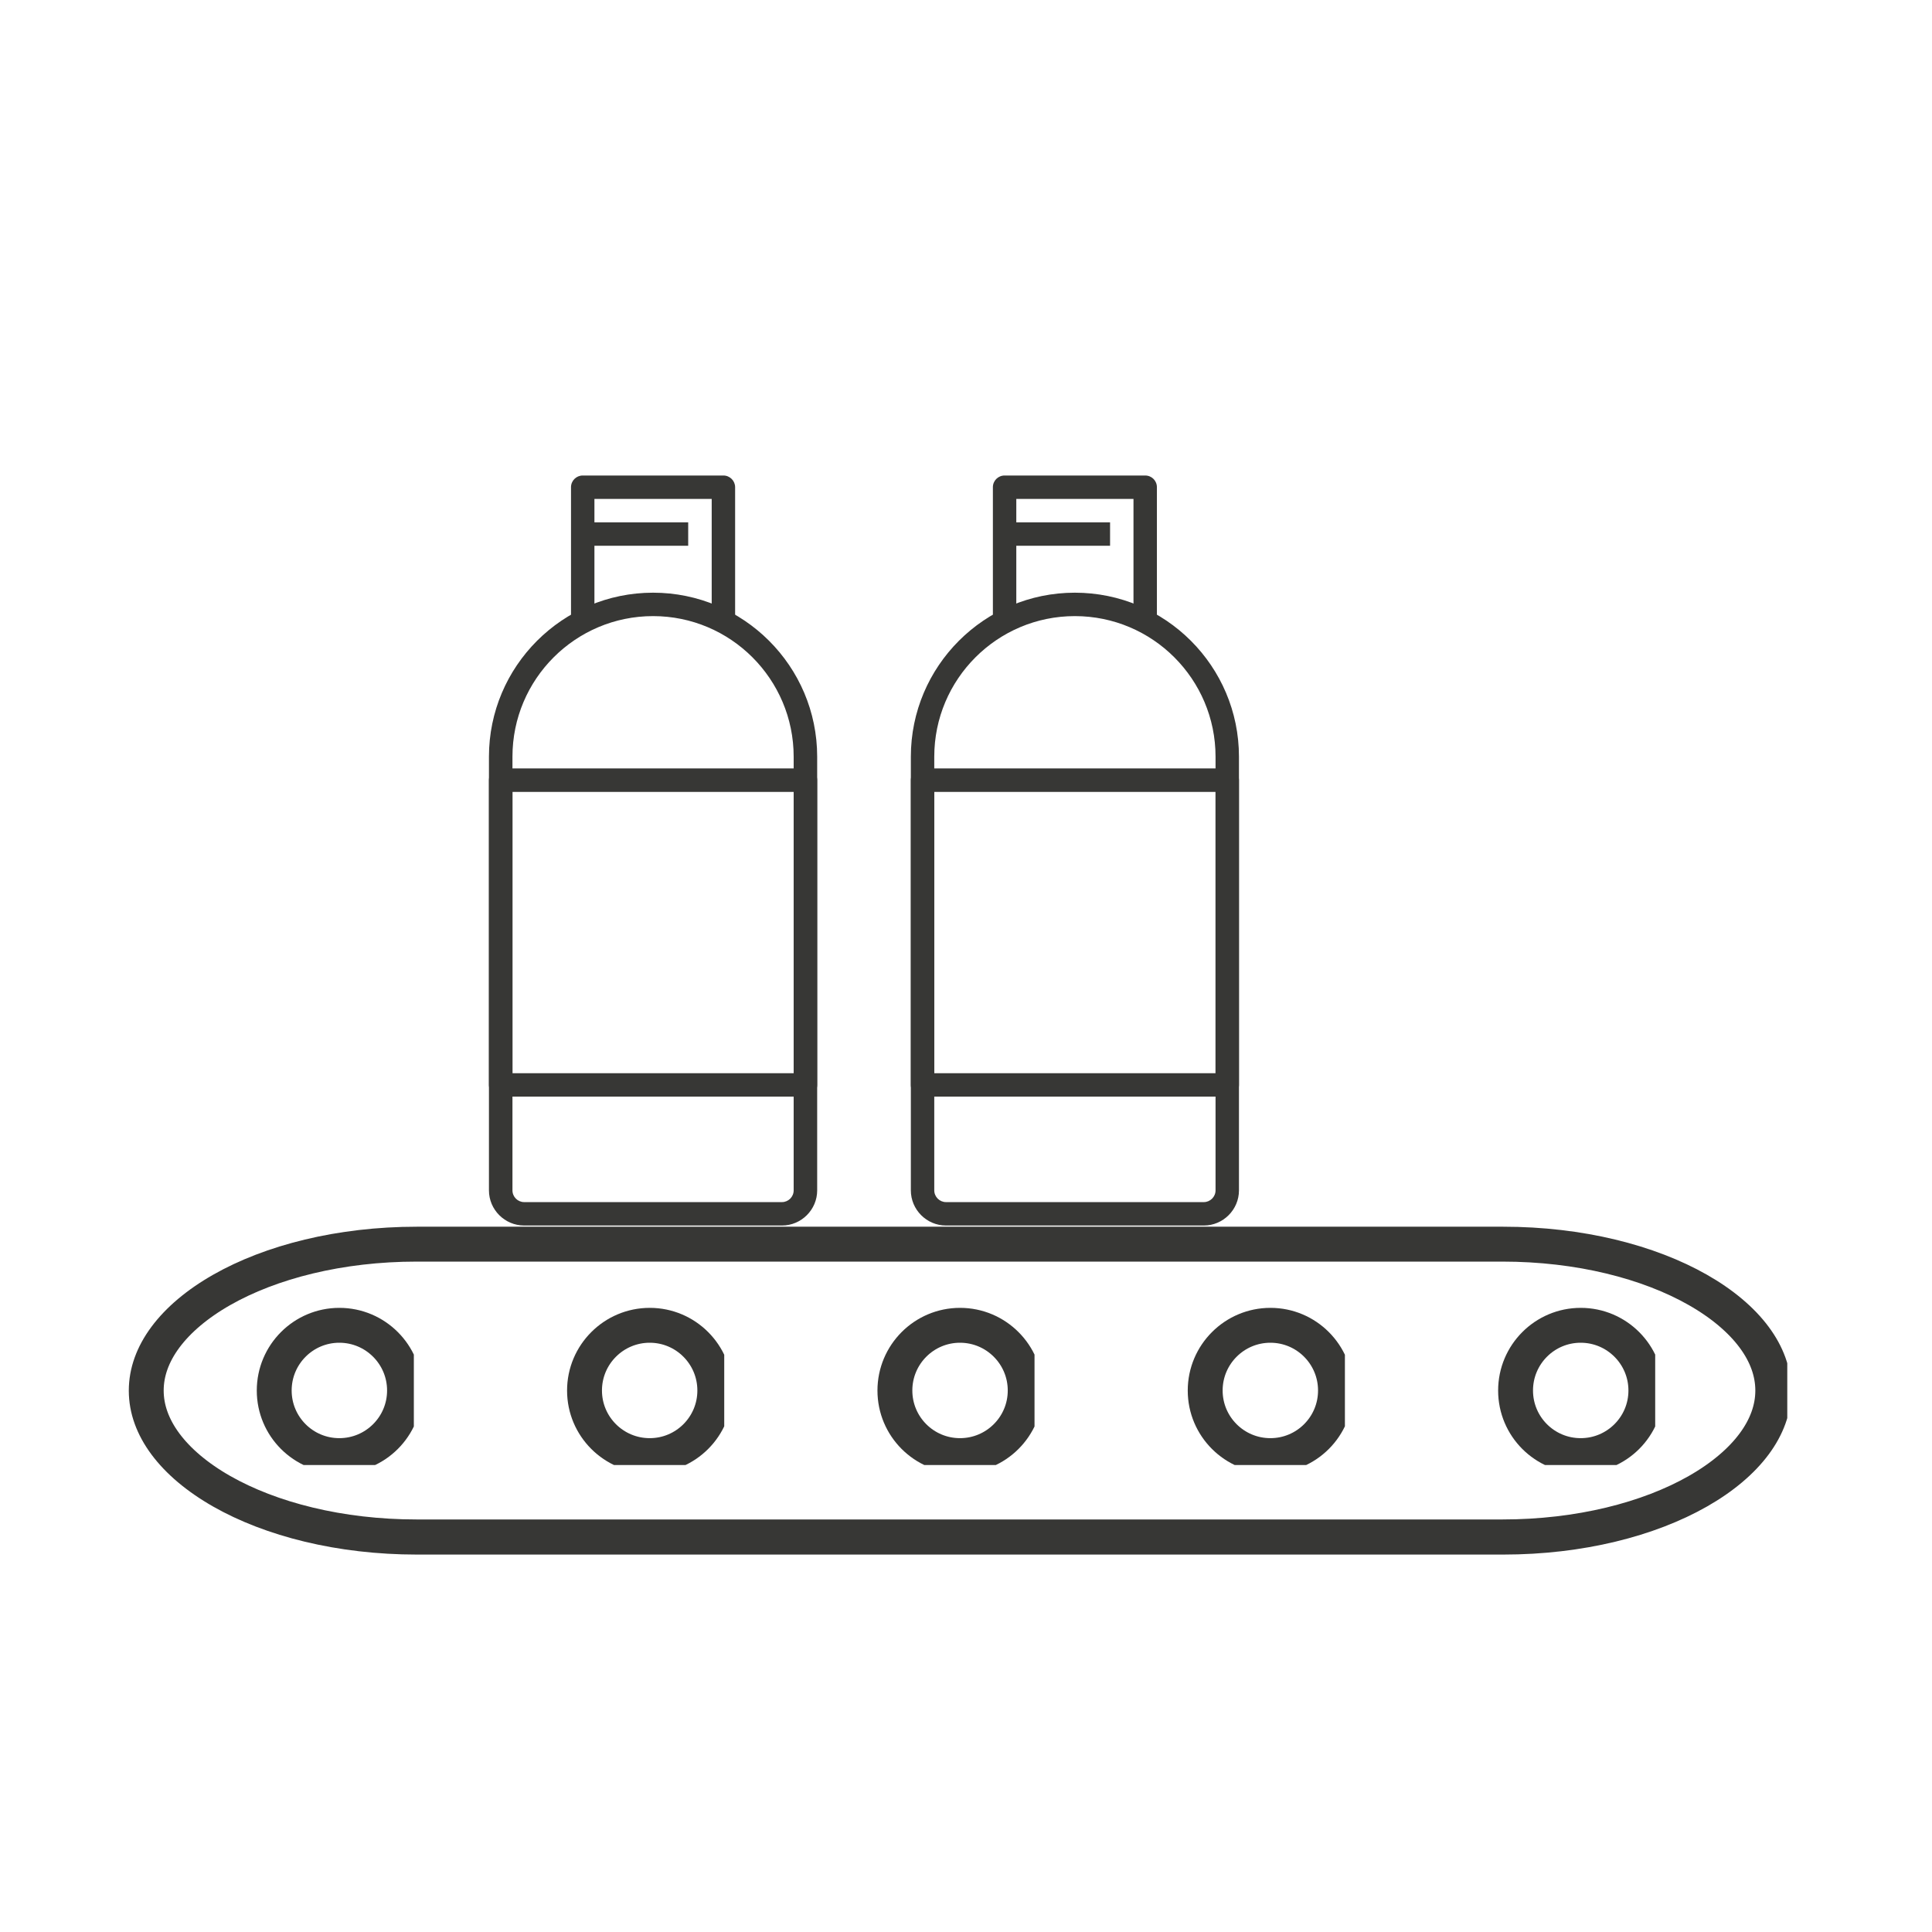
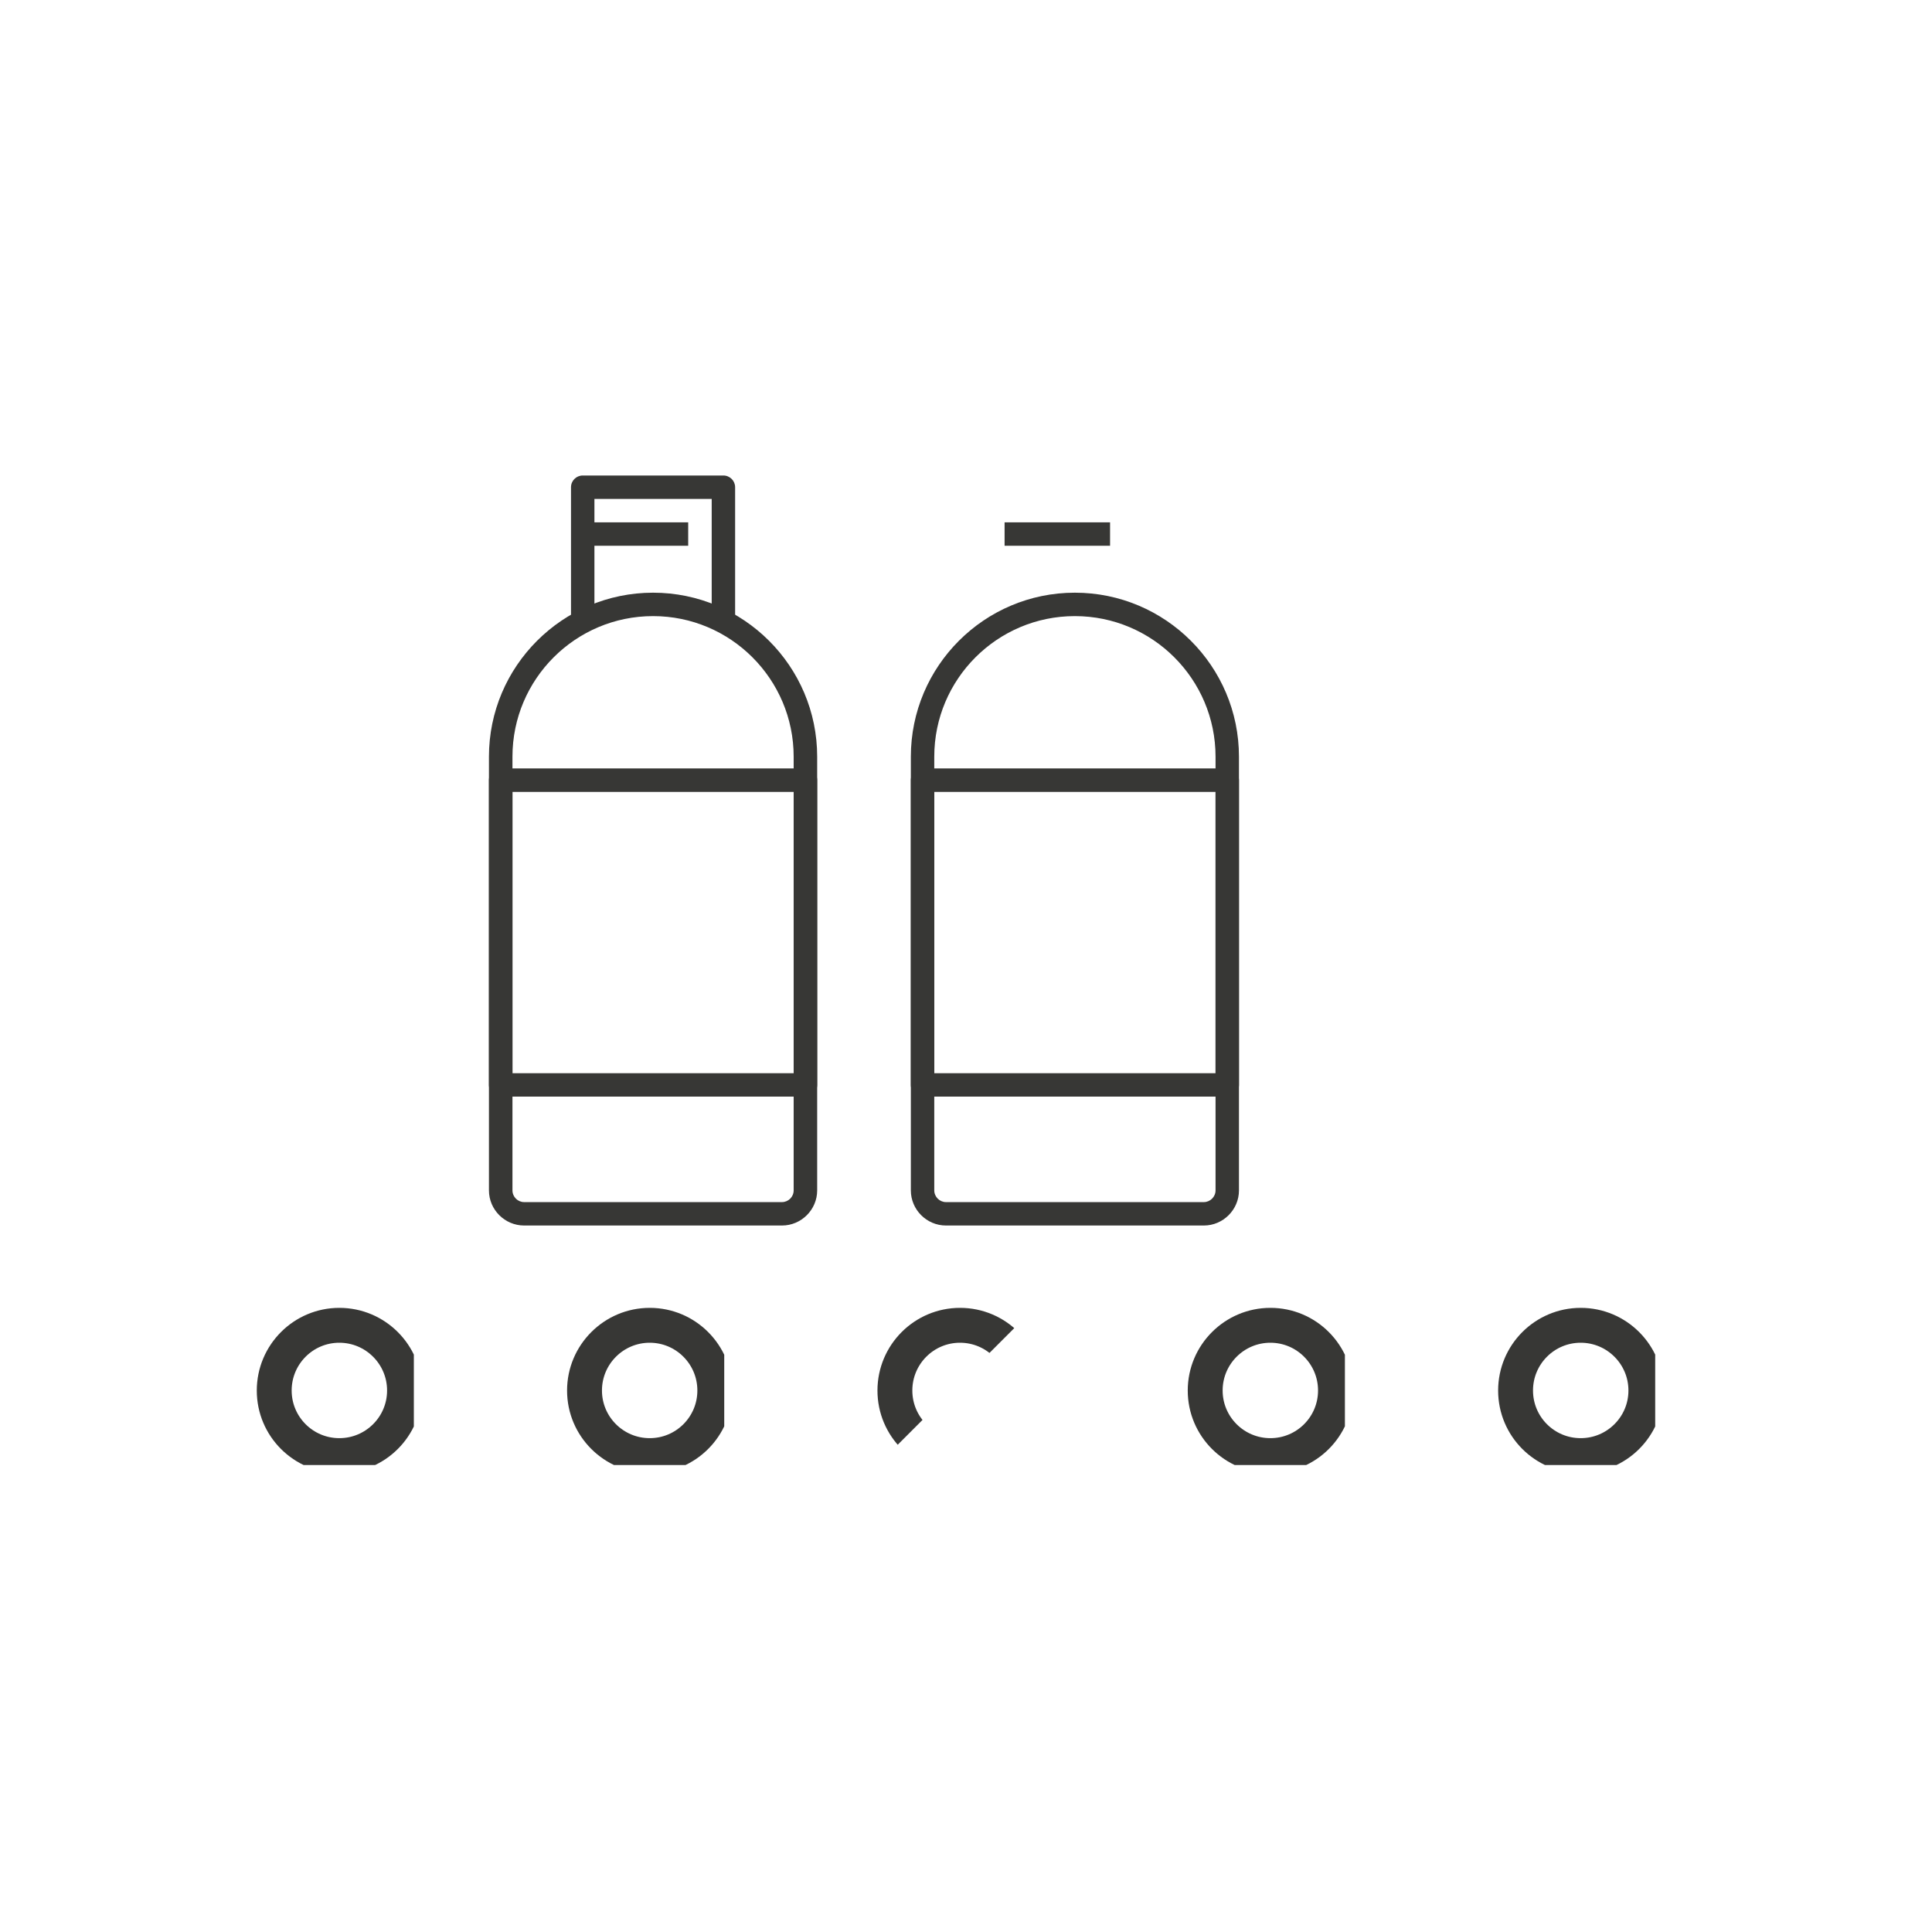
<svg xmlns="http://www.w3.org/2000/svg" width="110" zoomAndPan="magnify" viewBox="0 0 82.5 82.5" height="110" preserveAspectRatio="xMidYMid meet" version="1.0">
  <defs>
    <clipPath id="db92bb65fa">
      <path d="M 20.879 25 L 35 25 L 35 52.316 L 20.879 52.316 Z M 20.879 25 " clip-rule="nonzero" />
    </clipPath>
    <clipPath id="fcb70262b9">
      <path d="M 24 20.262 L 32 20.262 L 32 27 L 24 27 Z M 24 20.262 " clip-rule="nonzero" />
    </clipPath>
    <clipPath id="71525fcebc">
      <path d="M 20.879 32 L 35 32 L 35 47 L 20.879 47 Z M 20.879 32 " clip-rule="nonzero" />
    </clipPath>
    <clipPath id="a99f784e6c">
      <path d="M 10.965 55.848 L 17.672 55.848 L 17.672 62.559 L 10.965 62.559 Z M 10.965 55.848 " clip-rule="nonzero" />
    </clipPath>
    <clipPath id="936bb16d30">
      <path d="M 14.492 55.848 C 12.543 55.848 10.965 57.43 10.965 59.379 C 10.965 61.328 12.543 62.906 14.492 62.906 C 16.441 62.906 18.023 61.328 18.023 59.379 C 18.023 57.43 16.441 55.848 14.492 55.848 Z M 14.492 55.848 " clip-rule="nonzero" />
    </clipPath>
    <clipPath id="8e48d93064">
      <path d="M 24.215 55.848 L 30.926 55.848 L 30.926 62.559 L 24.215 62.559 Z M 24.215 55.848 " clip-rule="nonzero" />
    </clipPath>
    <clipPath id="00681a8164">
      <path d="M 27.746 55.848 C 25.797 55.848 24.215 57.43 24.215 59.379 C 24.215 61.328 25.797 62.906 27.746 62.906 C 29.695 62.906 31.273 61.328 31.273 59.379 C 31.273 57.43 29.695 55.848 27.746 55.848 Z M 27.746 55.848 " clip-rule="nonzero" />
    </clipPath>
    <clipPath id="7d8b89e82e">
-       <path d="M 37.469 55.848 L 44.176 55.848 L 44.176 62.559 L 37.469 62.559 Z M 37.469 55.848 " clip-rule="nonzero" />
+       <path d="M 37.469 55.848 L 44.176 55.848 L 37.469 62.559 Z M 37.469 55.848 " clip-rule="nonzero" />
    </clipPath>
    <clipPath id="60f0ab852c">
      <path d="M 40.996 55.848 C 39.047 55.848 37.469 57.43 37.469 59.379 C 37.469 61.328 39.047 62.906 40.996 62.906 C 42.945 62.906 44.527 61.328 44.527 59.379 C 44.527 57.43 42.945 55.848 40.996 55.848 Z M 40.996 55.848 " clip-rule="nonzero" />
    </clipPath>
    <clipPath id="55b5729651">
      <path d="M 50.719 55.848 L 57.43 55.848 L 57.43 62.559 L 50.719 62.559 Z M 50.719 55.848 " clip-rule="nonzero" />
    </clipPath>
    <clipPath id="80255efa1a">
      <path d="M 54.25 55.848 C 52.301 55.848 50.719 57.43 50.719 59.379 C 50.719 61.328 52.301 62.906 54.25 62.906 C 56.199 62.906 57.777 61.328 57.777 59.379 C 57.777 57.43 56.199 55.848 54.25 55.848 Z M 54.25 55.848 " clip-rule="nonzero" />
    </clipPath>
    <clipPath id="49f8f6dadf">
      <path d="M 63.973 55.848 L 70.68 55.848 L 70.68 62.559 L 63.973 62.559 Z M 63.973 55.848 " clip-rule="nonzero" />
    </clipPath>
    <clipPath id="b7eeb9c9df">
      <path d="M 67.5 55.848 C 65.551 55.848 63.973 57.43 63.973 59.379 C 63.973 61.328 65.551 62.906 67.5 62.906 C 69.449 62.906 71.031 61.328 71.031 59.379 C 71.031 57.43 69.449 55.848 67.5 55.848 Z M 67.5 55.848 " clip-rule="nonzero" />
    </clipPath>
    <clipPath id="ef5916e07d">
-       <path d="M 5.5 52.383 L 76.32 52.383 L 76.32 66.547 L 5.5 66.547 Z M 5.5 52.383 " clip-rule="nonzero" />
-     </clipPath>
+       </clipPath>
    <clipPath id="440444c6ff">
      <path d="M 64.191 52.383 C 70.984 52.383 76.492 55.516 76.492 59.383 C 76.492 63.25 70.984 66.383 64.191 66.383 L 17.801 66.383 C 11.008 66.383 5.5 63.25 5.5 59.383 C 5.5 55.516 11.008 52.383 17.801 52.383 Z M 64.191 52.383 " clip-rule="nonzero" />
    </clipPath>
    <clipPath id="f2d4295c80">
      <path d="M 38.895 25 L 53 25 L 53 52.316 L 38.895 52.316 Z M 38.895 25 " clip-rule="nonzero" />
    </clipPath>
    <clipPath id="3eb59c4ea0">
-       <path d="M 42 20.262 L 50 20.262 L 50 27 L 42 27 Z M 42 20.262 " clip-rule="nonzero" />
-     </clipPath>
+       </clipPath>
    <clipPath id="cbdd4d175e">
      <path d="M 38.895 32 L 53 32 L 53 47 L 38.895 47 Z M 38.895 32 " clip-rule="nonzero" />
    </clipPath>
  </defs>
  <g clip-path="url(#db92bb65fa)">
    <path fill="#373735" d="M 33.391 52.332 L 22.383 52.332 C 21.555 52.332 20.879 51.656 20.879 50.832 L 20.879 32.312 C 20.879 28.449 24.023 25.309 27.887 25.309 C 31.75 25.309 34.895 28.449 34.895 32.312 L 34.895 50.832 C 34.895 51.656 34.219 52.332 33.391 52.332 Z M 27.887 26.309 C 24.574 26.309 21.883 29 21.883 32.312 L 21.883 50.832 C 21.883 51.105 22.105 51.332 22.383 51.332 L 33.391 51.332 C 33.668 51.332 33.891 51.105 33.891 50.832 L 33.891 32.312 C 33.891 29 31.199 26.309 27.887 26.309 Z M 27.887 26.309 " fill-opacity="1" fill-rule="nonzero" />
  </g>
  <g clip-path="url(#fcb70262b9)">
    <path fill="#373735" d="M 31.391 26.809 L 30.391 26.809 L 30.391 21.305 L 25.383 21.305 L 25.383 26.809 L 24.383 26.809 L 24.383 20.805 C 24.383 20.527 24.609 20.305 24.883 20.305 L 30.891 20.305 C 31.164 20.305 31.391 20.527 31.391 20.805 Z M 31.391 26.809 " fill-opacity="1" fill-rule="nonzero" />
  </g>
  <path fill="#373735" d="M 24.883 22.305 L 29.387 22.305 L 29.387 23.305 L 24.883 23.305 Z M 24.883 22.305 " fill-opacity="1" fill-rule="nonzero" />
  <g clip-path="url(#71525fcebc)">
    <path fill="#373735" d="M 34.391 46.828 L 21.379 46.828 C 21.105 46.828 20.879 46.602 20.879 46.328 L 20.879 33.316 C 20.879 33.039 21.105 32.812 21.379 32.812 L 34.391 32.812 C 34.668 32.812 34.895 33.039 34.895 33.316 L 34.895 46.328 C 34.895 46.602 34.668 46.828 34.391 46.828 Z M 21.883 45.828 L 33.891 45.828 L 33.891 33.816 L 21.883 33.816 Z M 21.883 45.828 " fill-opacity="1" fill-rule="nonzero" />
  </g>
  <g clip-path="url(#a99f784e6c)">
    <g clip-path="url(#936bb16d30)">
      <path stroke-linecap="butt" transform="matrix(0.745, 0, 0, 0.745, 10.963, 55.849)" fill="none" stroke-linejoin="miter" d="M 4.734 -0.002 C 2.119 -0.002 0.002 2.12 0.002 4.735 C 0.002 7.35 2.119 9.467 4.734 9.467 C 7.349 9.467 9.471 7.35 9.471 4.735 C 9.471 2.12 7.349 -0.002 4.734 -0.002 Z M 4.734 -0.002 " stroke="#373735" stroke-width="4" stroke-opacity="1" stroke-miterlimit="4" />
    </g>
  </g>
  <g clip-path="url(#8e48d93064)">
    <g clip-path="url(#00681a8164)">
      <path stroke-linecap="butt" transform="matrix(0.745, 0, 0, 0.745, 24.215, 55.849)" fill="none" stroke-linejoin="miter" d="M 4.737 -0.002 C 2.122 -0.002 -0 2.12 -0 4.735 C -0 7.35 2.122 9.467 4.737 9.467 C 7.351 9.467 9.468 7.35 9.468 4.735 C 9.468 2.12 7.351 -0.002 4.737 -0.002 Z M 4.737 -0.002 " stroke="#373735" stroke-width="4" stroke-opacity="1" stroke-miterlimit="4" />
    </g>
  </g>
  <g clip-path="url(#7d8b89e82e)">
    <g clip-path="url(#60f0ab852c)">
      <path stroke-linecap="butt" transform="matrix(0.745, 0, 0, 0.745, 37.467, 55.849)" fill="none" stroke-linejoin="miter" d="M 4.734 -0.002 C 2.119 -0.002 0.002 2.12 0.002 4.735 C 0.002 7.35 2.119 9.467 4.734 9.467 C 7.349 9.467 9.471 7.35 9.471 4.735 C 9.471 2.12 7.349 -0.002 4.734 -0.002 Z M 4.734 -0.002 " stroke="#373735" stroke-width="4" stroke-opacity="1" stroke-miterlimit="4" />
    </g>
  </g>
  <g clip-path="url(#55b5729651)">
    <g clip-path="url(#80255efa1a)">
      <path stroke-linecap="butt" transform="matrix(0.745, 0, 0, 0.745, 50.719, 55.849)" fill="none" stroke-linejoin="miter" d="M 4.736 -0.002 C 2.122 -0.002 -0 2.12 -0 4.735 C -0 7.35 2.122 9.467 4.736 9.467 C 7.351 9.467 9.468 7.35 9.468 4.735 C 9.468 2.12 7.351 -0.002 4.736 -0.002 Z M 4.736 -0.002 " stroke="#373735" stroke-width="4" stroke-opacity="1" stroke-miterlimit="4" />
    </g>
  </g>
  <g clip-path="url(#49f8f6dadf)">
    <g clip-path="url(#b7eeb9c9df)">
      <path stroke-linecap="butt" transform="matrix(0.745, 0, 0, 0.745, 63.971, 55.849)" fill="none" stroke-linejoin="miter" d="M 4.734 -0.002 C 2.119 -0.002 0.002 2.12 0.002 4.735 C 0.002 7.35 2.119 9.467 4.734 9.467 C 7.349 9.467 9.471 7.35 9.471 4.735 C 9.471 2.12 7.349 -0.002 4.734 -0.002 Z M 4.734 -0.002 " stroke="#373735" stroke-width="4" stroke-opacity="1" stroke-miterlimit="4" />
    </g>
  </g>
  <g clip-path="url(#ef5916e07d)">
    <g clip-path="url(#440444c6ff)">
-       <path stroke-linecap="butt" transform="matrix(0.745, 0, 0, 0.745, 5.498, 52.382)" fill="none" stroke-linejoin="miter" d="M 78.732 0.001 C 87.844 0.001 95.232 4.204 95.232 9.391 C 95.232 14.579 87.844 18.781 78.732 18.781 L 16.503 18.781 C 7.39 18.781 0.002 14.579 0.002 9.391 C 0.002 4.204 7.39 0.001 16.503 0.001 Z M 78.732 0.001 " stroke="#373735" stroke-width="4" stroke-opacity="1" stroke-miterlimit="4" />
-     </g>
+       </g>
  </g>
  <g clip-path="url(#f2d4295c80)">
    <path fill="#373735" d="M 51.406 52.332 L 40.395 52.332 C 39.57 52.332 38.895 51.656 38.895 50.832 L 38.895 32.312 C 38.895 28.449 42.035 25.309 45.898 25.309 C 49.766 25.309 52.906 28.449 52.906 32.312 L 52.906 50.832 C 52.906 51.656 52.23 52.332 51.406 52.332 Z M 45.898 26.309 C 42.586 26.309 39.895 29 39.895 32.312 L 39.895 50.832 C 39.895 51.105 40.121 51.332 40.395 51.332 L 51.406 51.332 C 51.68 51.332 51.906 51.105 51.906 50.832 L 51.906 32.312 C 51.906 29 49.215 26.309 45.898 26.309 Z M 45.898 26.309 " fill-opacity="1" fill-rule="nonzero" />
  </g>
  <g clip-path="url(#3eb59c4ea0)">
-     <path fill="#373735" d="M 49.402 26.809 L 48.402 26.809 L 48.402 21.305 L 43.398 21.305 L 43.398 26.809 L 42.398 26.809 L 42.398 20.805 C 42.398 20.527 42.621 20.305 42.898 20.305 L 48.902 20.305 C 49.18 20.305 49.402 20.527 49.402 20.805 Z M 49.402 26.809 " fill-opacity="1" fill-rule="nonzero" />
-   </g>
+     </g>
  <path fill="#373735" d="M 42.898 22.305 L 47.402 22.305 L 47.402 23.305 L 42.898 23.305 Z M 42.898 22.305 " fill-opacity="1" fill-rule="nonzero" />
  <g clip-path="url(#cbdd4d175e)">
    <path fill="#373735" d="M 52.406 46.828 L 39.395 46.828 C 39.121 46.828 38.895 46.602 38.895 46.328 L 38.895 33.316 C 38.895 33.039 39.121 32.812 39.395 32.812 L 52.406 32.812 C 52.68 32.812 52.906 33.039 52.906 33.316 L 52.906 46.328 C 52.906 46.602 52.68 46.828 52.406 46.828 Z M 39.895 45.828 L 51.906 45.828 L 51.906 33.816 L 39.895 33.816 Z M 39.895 45.828 " fill-opacity="1" fill-rule="nonzero" />
  </g>
</svg>